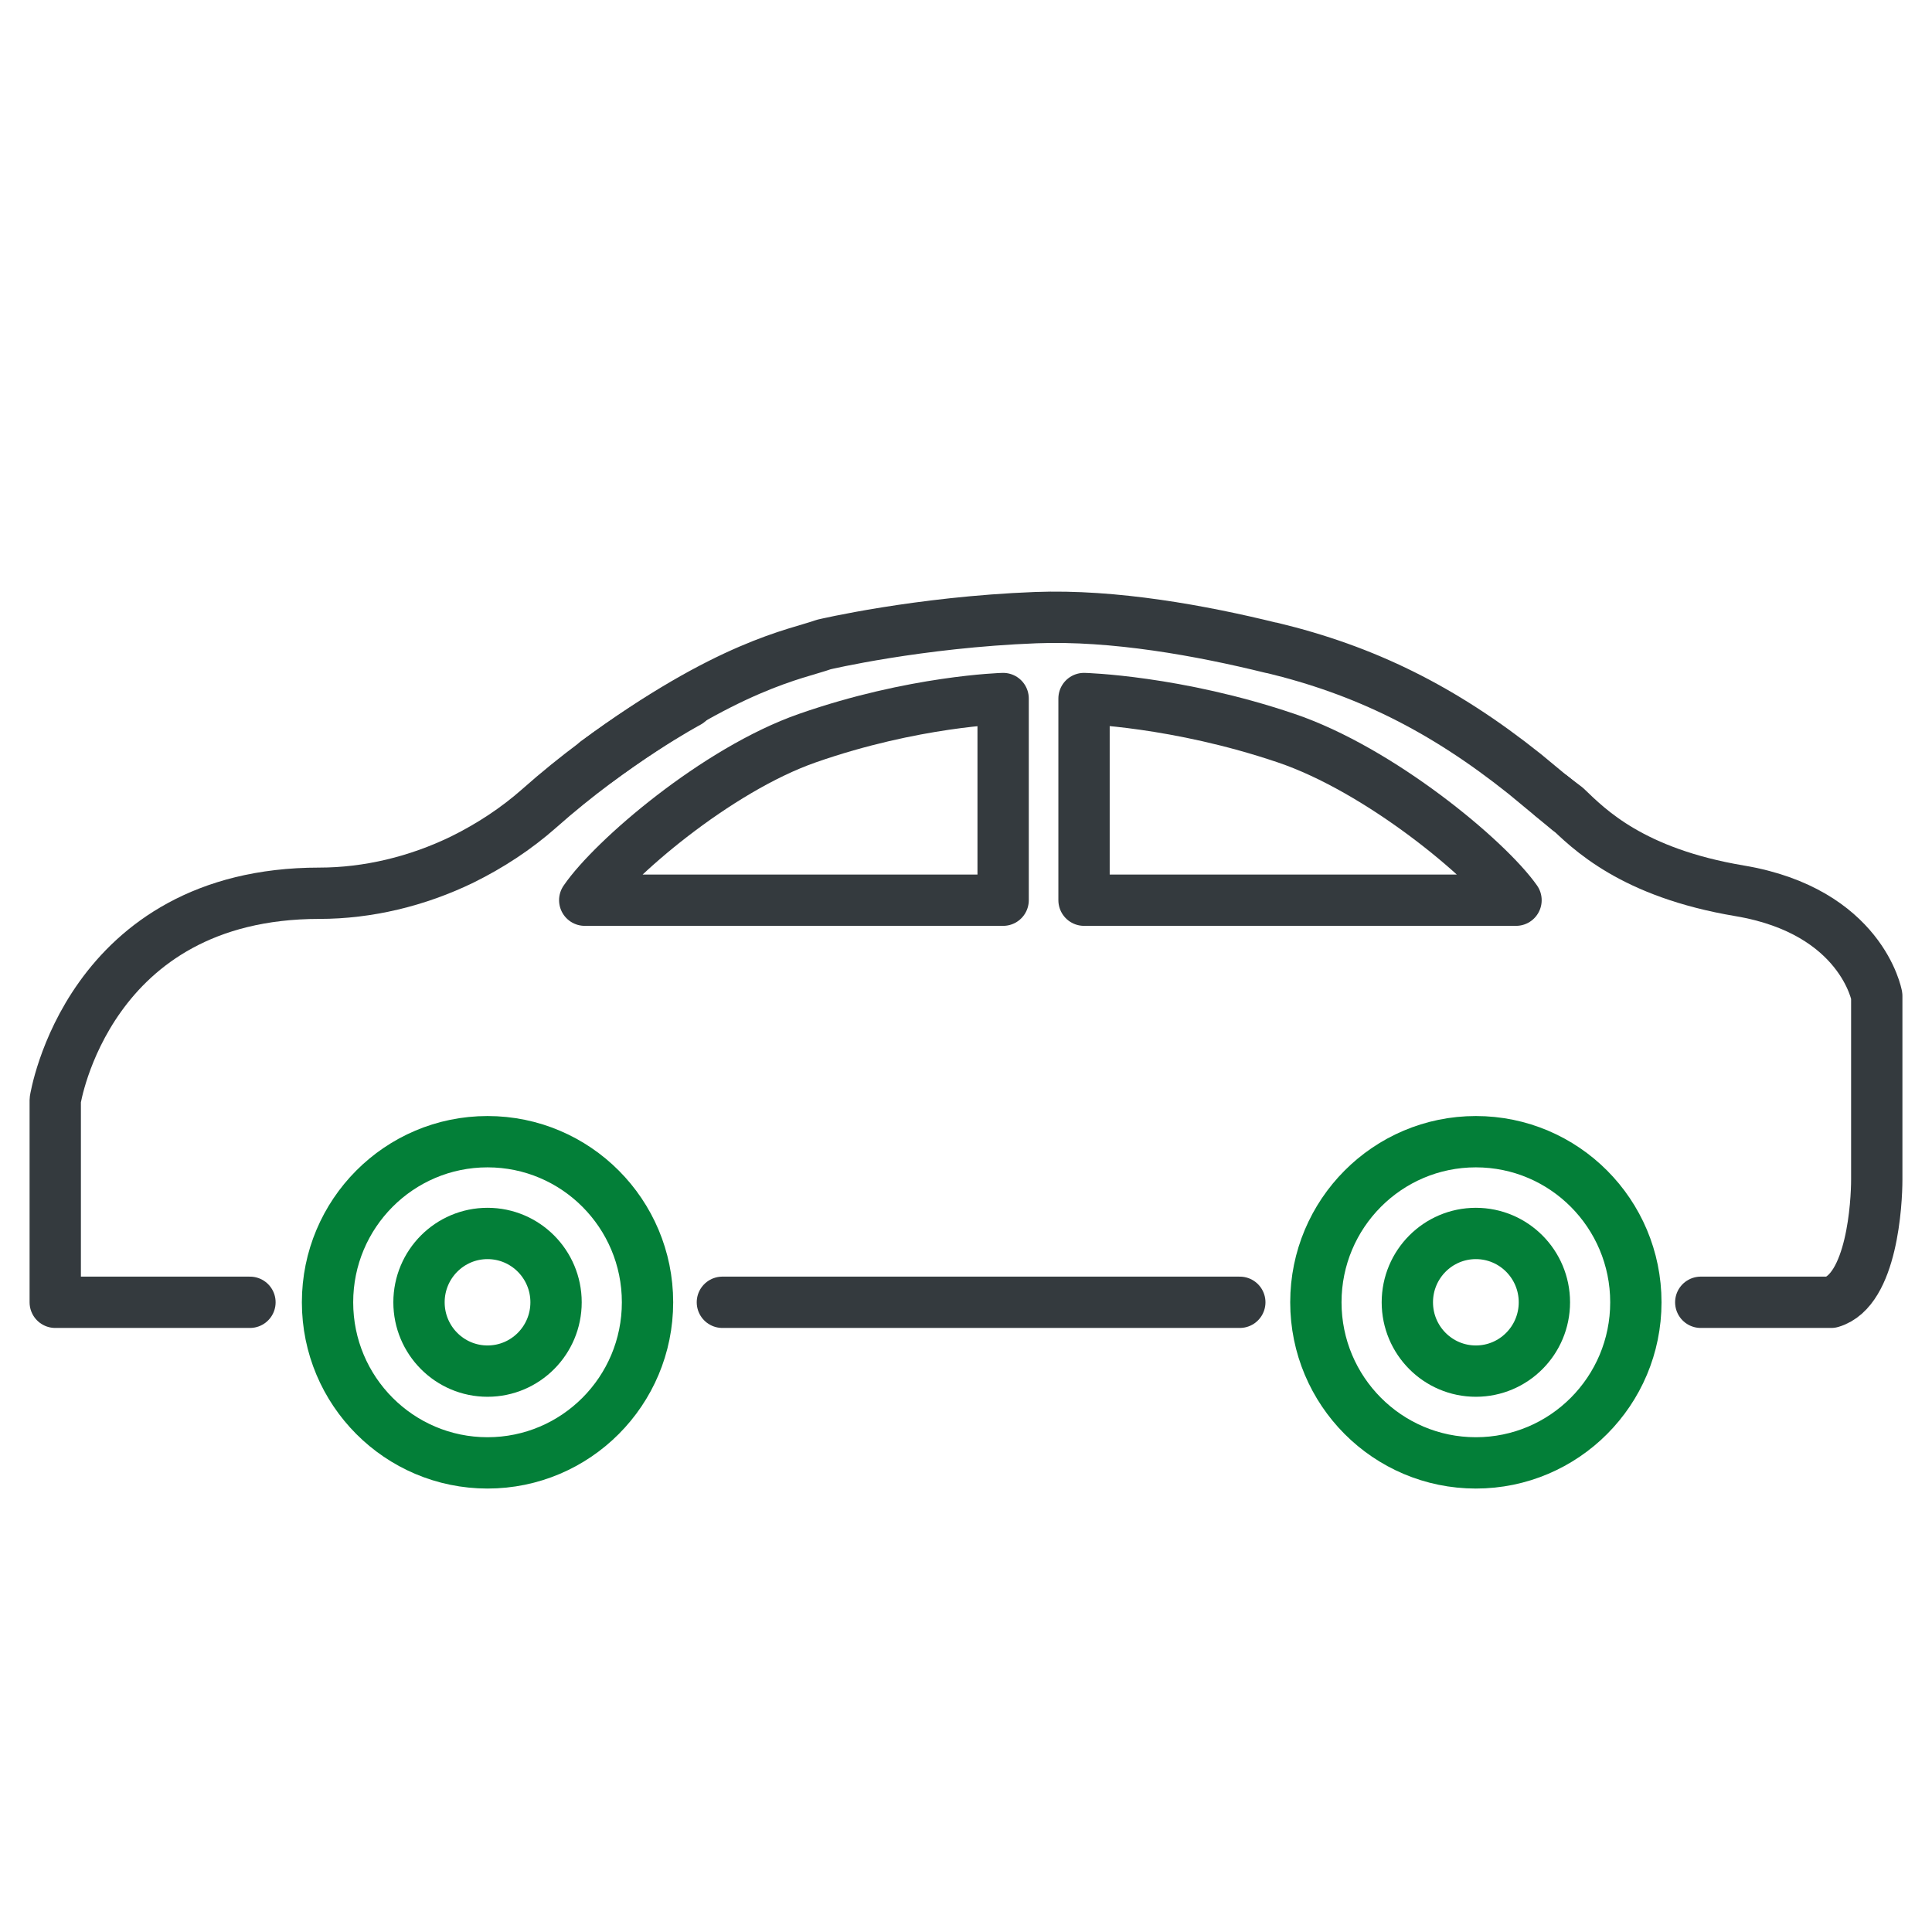
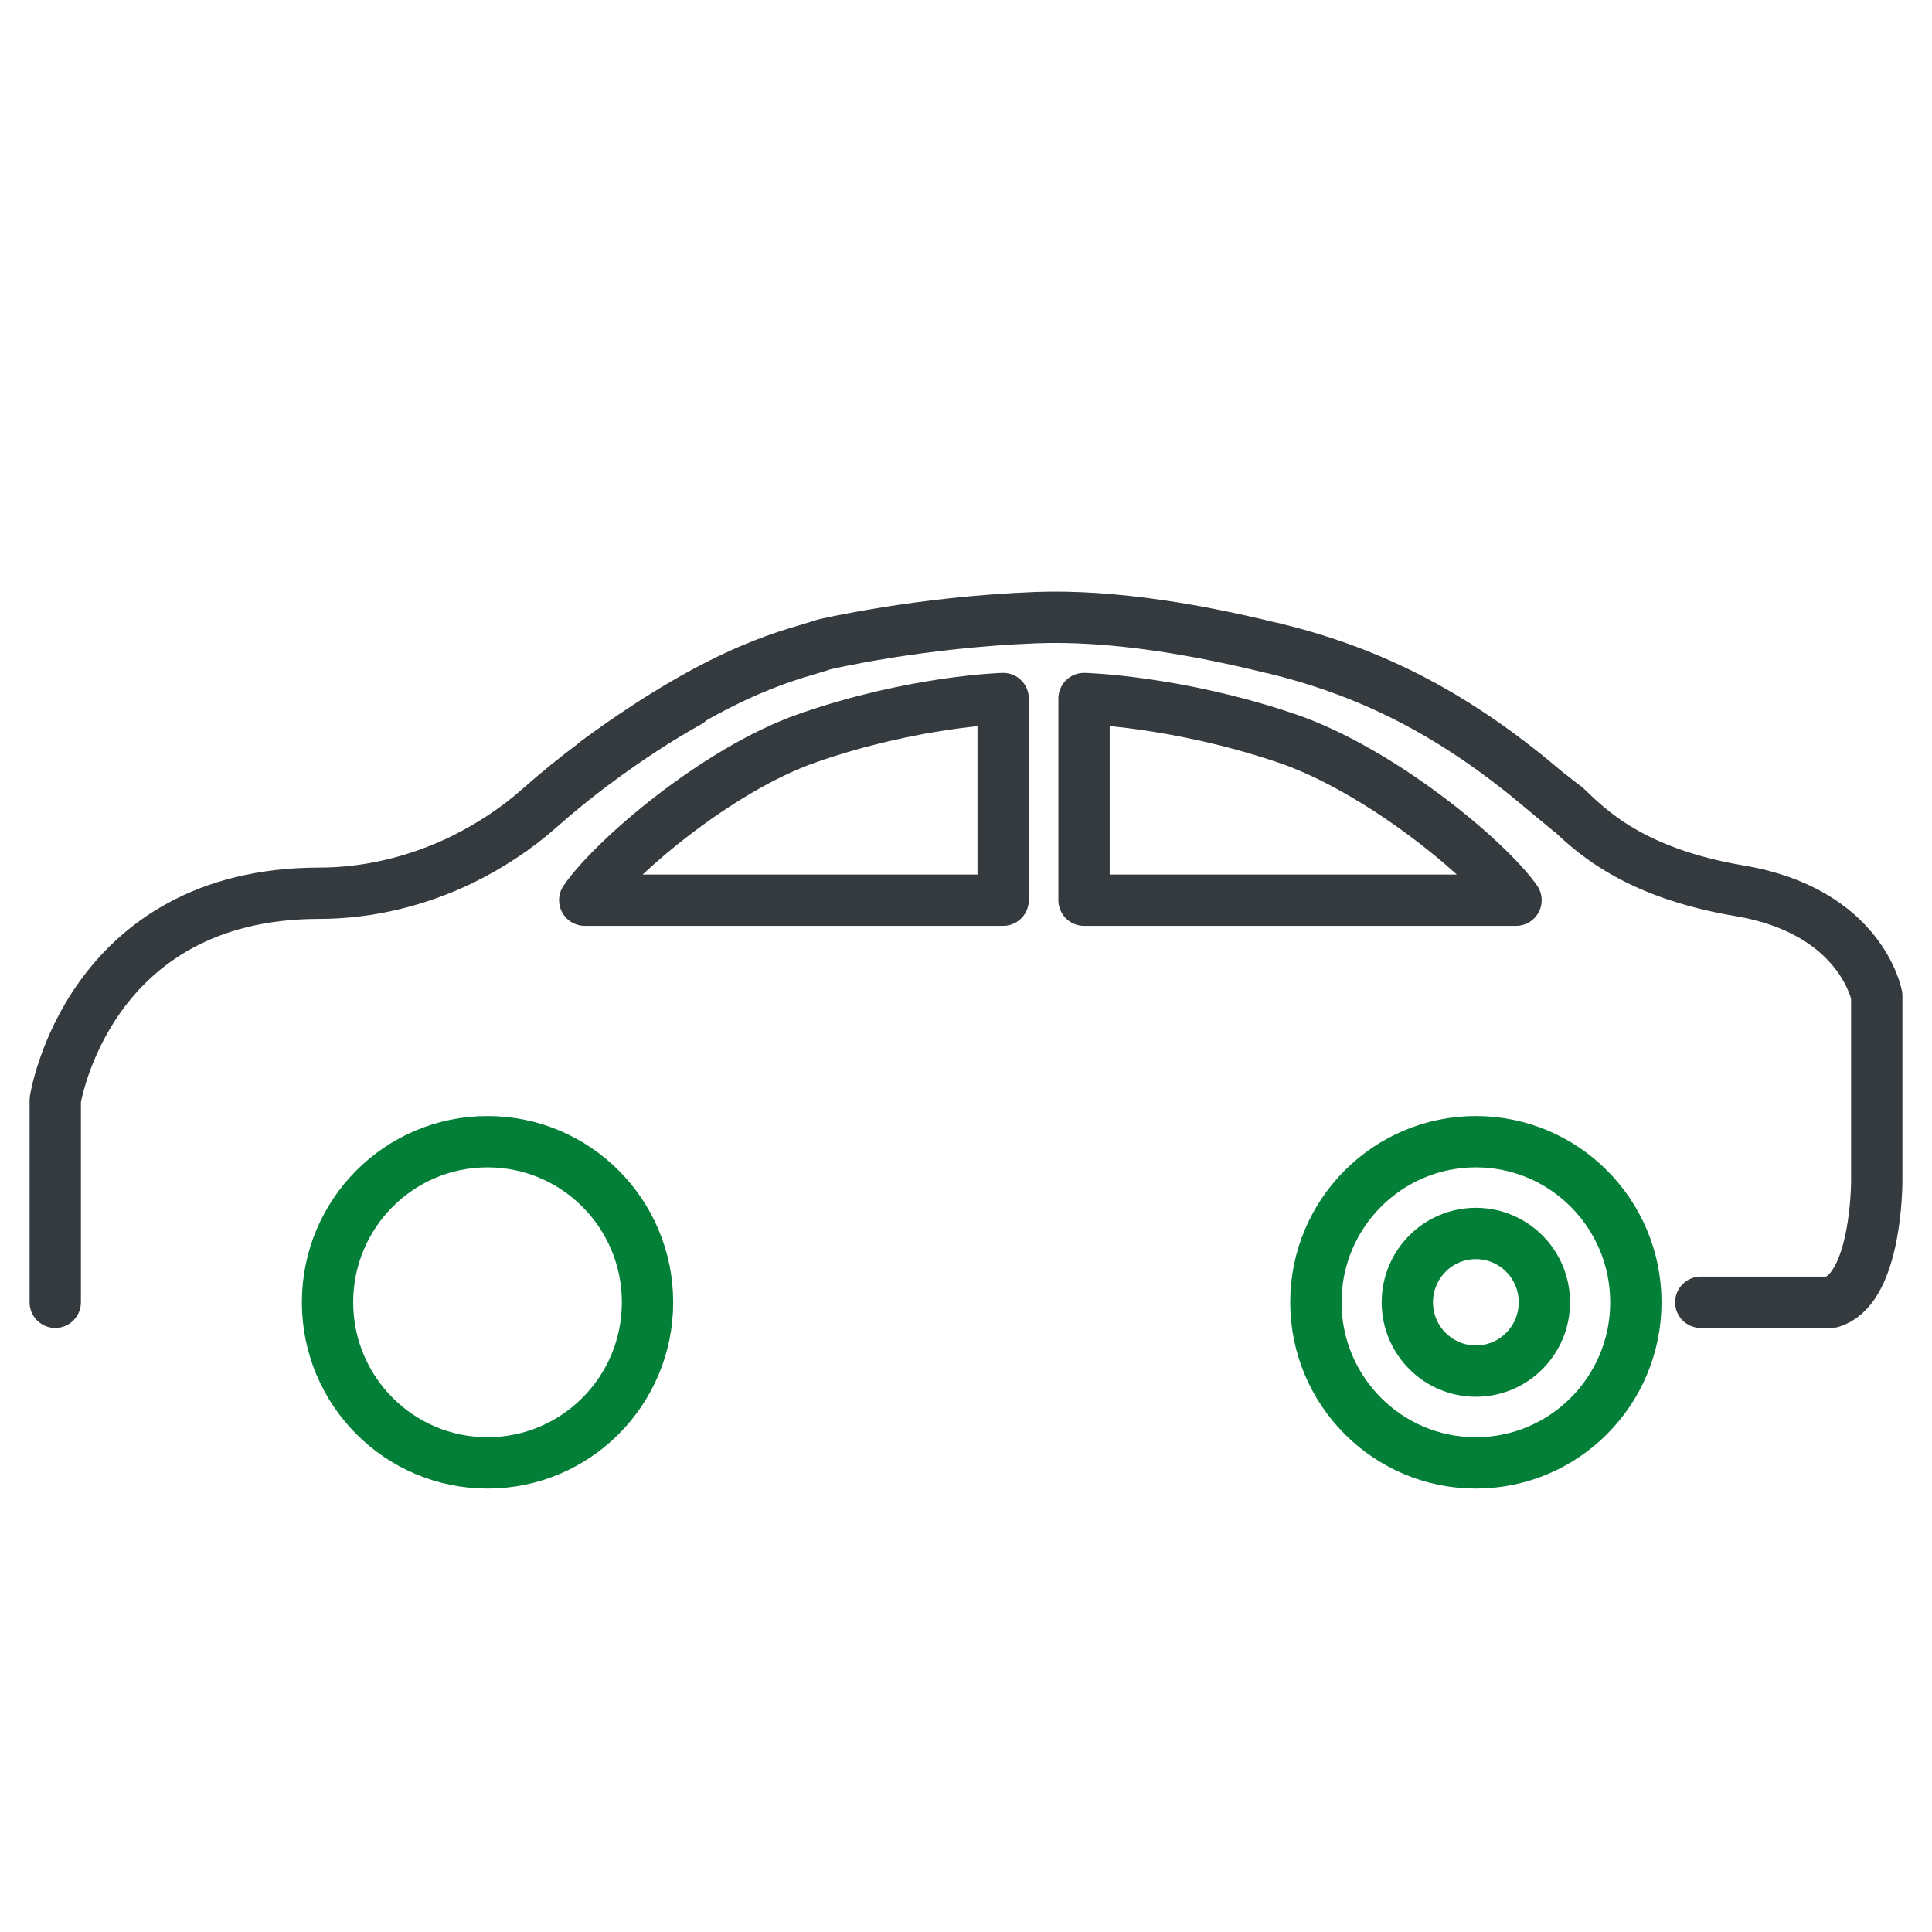
<svg xmlns="http://www.w3.org/2000/svg" id="Layer_1" viewBox="0 0 64 64">
  <defs>
    <style>
      .cls-1 {
        stroke: #343a3e;
      }

      .cls-1, .cls-2 {
        fill: none;
        stroke-linecap: round;
        stroke-linejoin: round;
        stroke-width: 1.7px;
      }

      .cls-2 {
        stroke: #037f38;
      }
    </style>
  </defs>
  <g>
    <g>
-       <path class="cls-1" d="M22.8,23.26s-2.44,1.3-4.94,3.52c-.77.68-1.63,1.24-2.54,1.69-1.5.73-3.14,1.12-4.74,1.12-7.69,0-8.75,6.85-8.75,6.85v6.7h6.45" />
+       <path class="cls-1" d="M22.8,23.26s-2.44,1.3-4.94,3.52c-.77.68-1.63,1.24-2.54,1.69-1.5.73-3.14,1.12-4.74,1.12-7.69,0-8.75,6.85-8.75,6.85v6.7" />
      <g>
        <ellipse class="cls-2" cx="16.15" cy="43.14" rx="5.3" ry="5.32" />
-         <ellipse class="cls-2" cx="16.15" cy="43.14" rx="2.27" ry="2.28" />
      </g>
-       <line class="cls-1" x1="23.93" y1="43.14" x2="41.07" y2="43.14" />
      <g>
        <ellipse class="cls-2" cx="48.89" cy="43.14" rx="5.3" ry="5.32" />
        <ellipse class="cls-2" cx="48.89" cy="43.14" rx="2.27" ry="2.28" />
      </g>
    </g>
    <path class="cls-1" d="M51.41,26.38s.45.35.47.36c.76.73,2.18,2.17,5.75,2.77,4.04.68,4.54,3.48,4.54,3.48v6.09c0,.75-.15,3.66-1.51,4.06h-4.32" />
  </g>
  <path class="cls-1" d="M19.76,25.23c4.39-3.23,6.61-3.55,7.53-3.88,0,0,3.12-.74,7.02-.89,2.59-.1,5.49.43,7.8,1,0,0,.01,0,.02,0,3.07.74,5.65,2,8.38,4.18l1.45,1.2" />
  <g>
    <path class="cls-1" d="M33.23,29.82v-6.68s-2.96.08-6.48,1.31c-3.01,1.05-6.45,4.01-7.38,5.37h13.86Z" />
    <path class="cls-1" d="M35.91,29.82v-6.68s3.06.08,6.69,1.31c3.11,1.05,6.66,4.01,7.62,5.37h-14.31Z" />
  </g>
</svg>